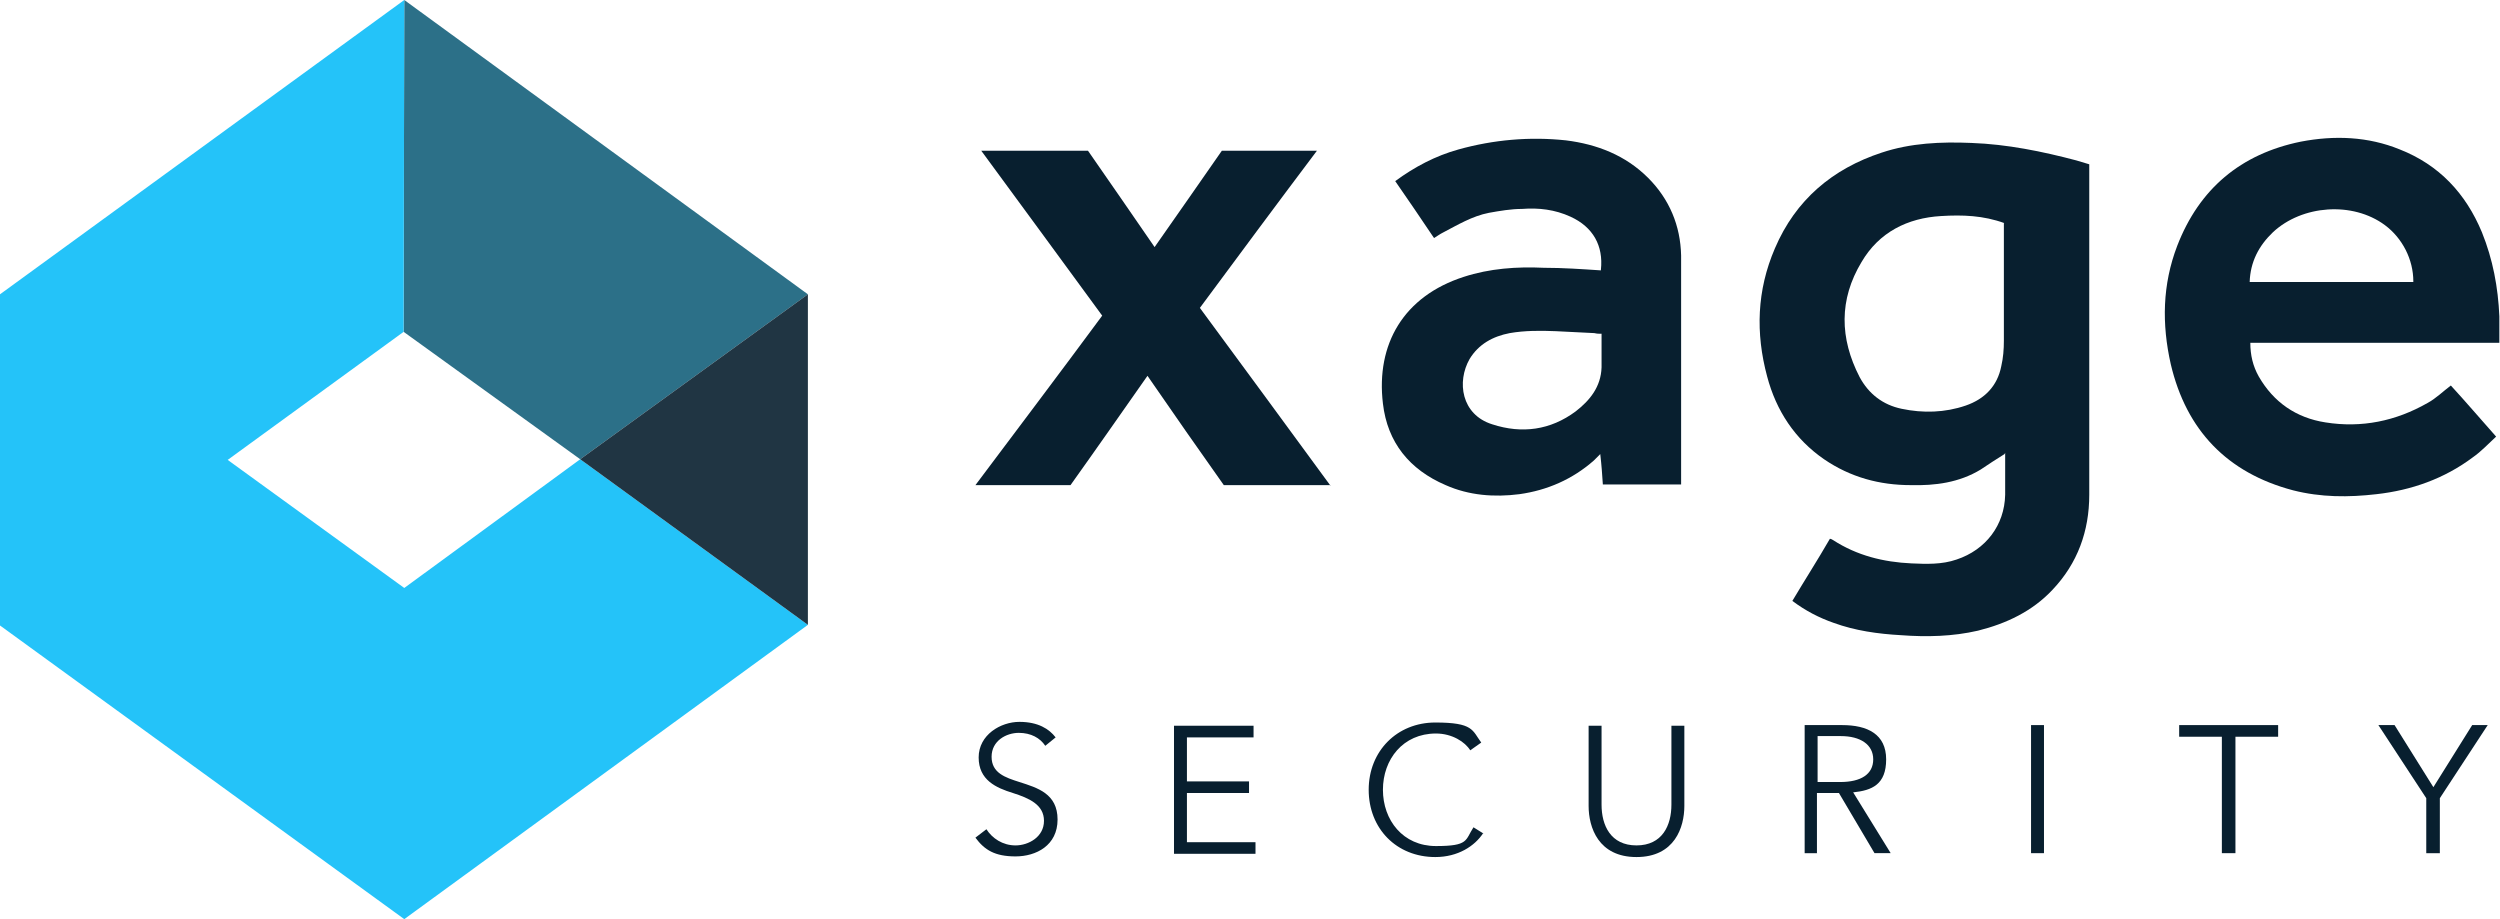
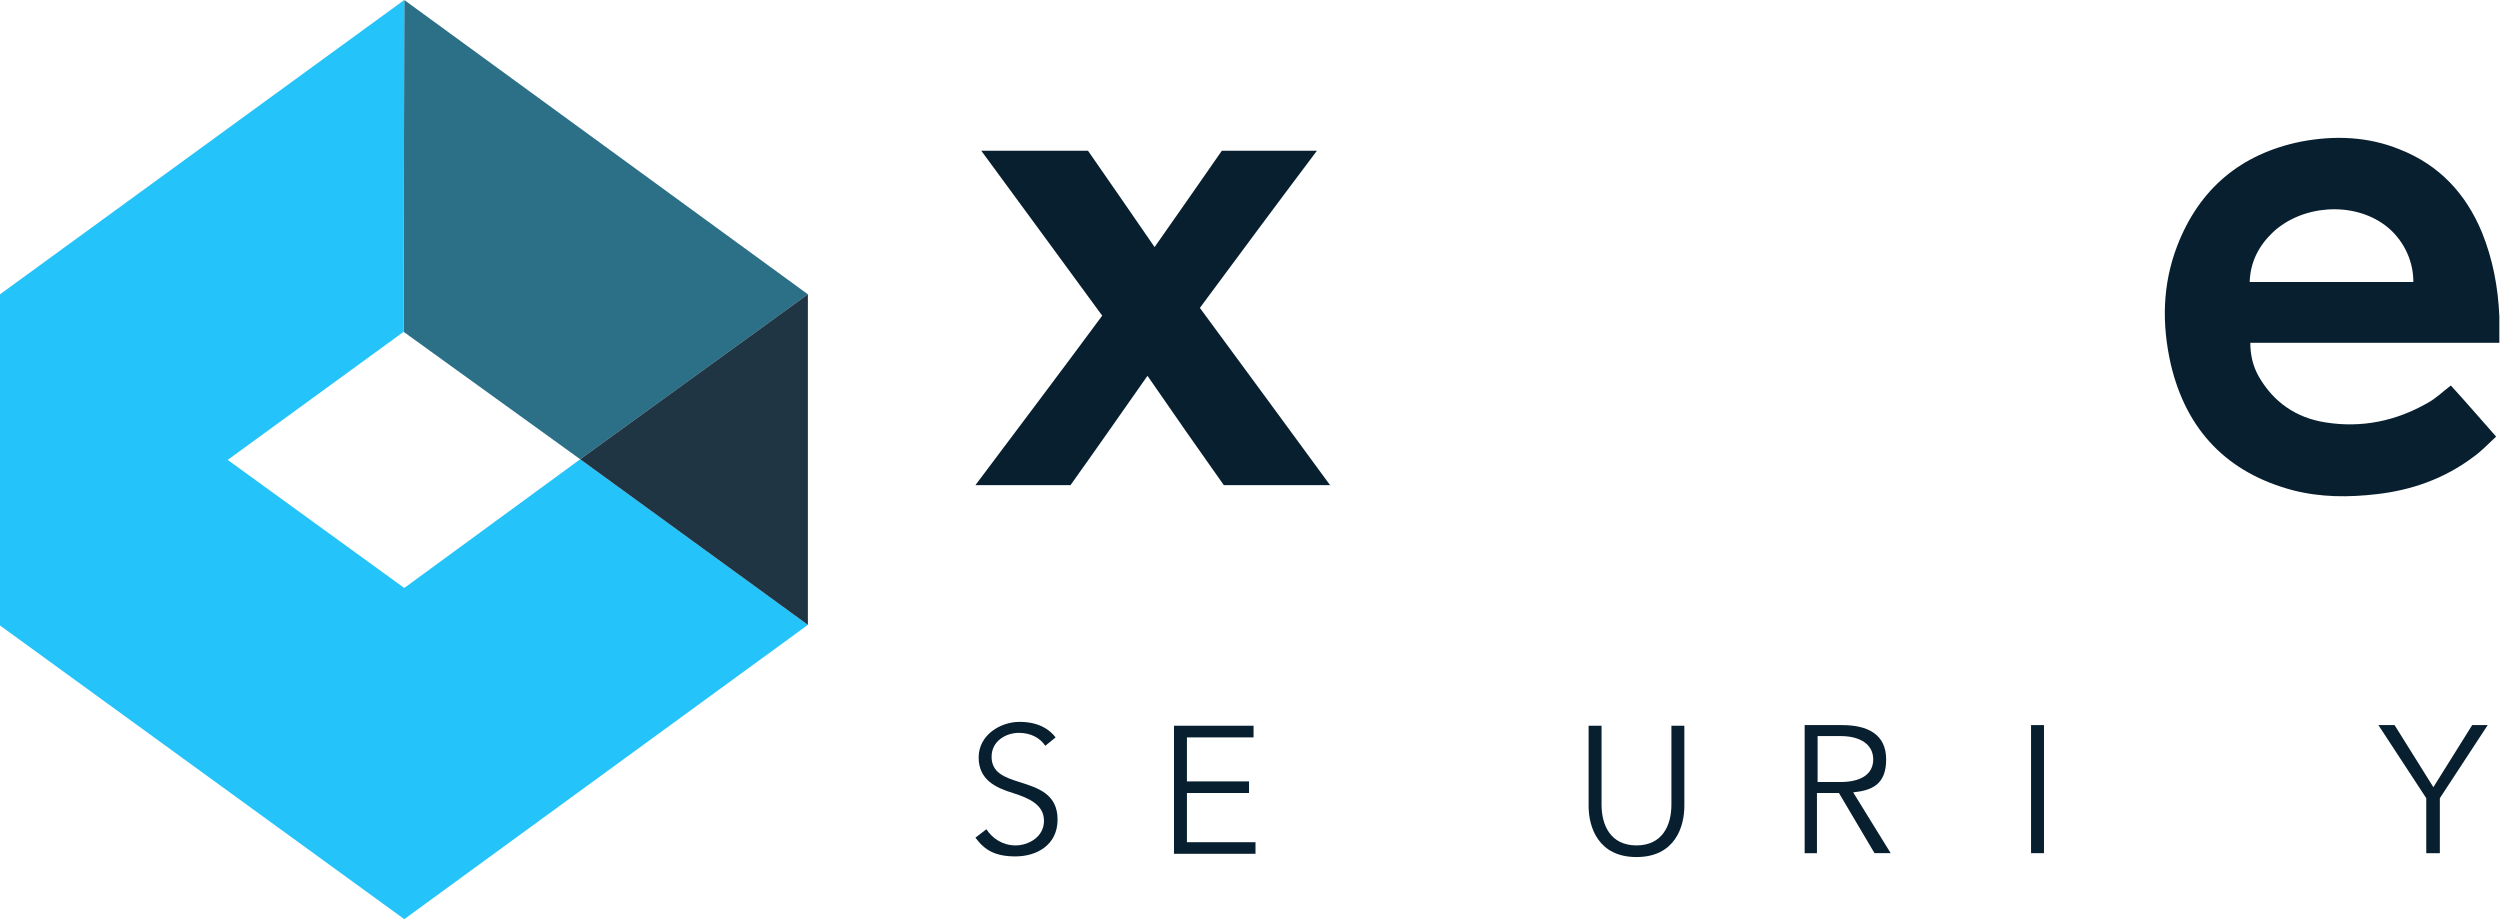
<svg xmlns="http://www.w3.org/2000/svg" id="Layer_1" viewBox="0 0 386.5 142.1">
  <defs>
    <style>      .st0 {        fill: #24c3f9;      }      .st1 {        opacity: .9;      }      .st1, .st2 {        fill: #081f2f;      }      .st3 {        fill: #2c7088;      }    </style>
  </defs>
-   <path class="st2" d="M309.9,70.2c-1.3.8-2.5,1.6-3.7,2.4-3.3,2-7,2.5-10.8,2.4-4.8,0-9.3-1.2-13.4-4-4.5-3.1-7.4-7.5-8.8-12.8-1.8-6.7-1.6-13.3,1.2-19.8,3.2-7.5,8.9-12.3,16.5-14.8,4.5-1.5,9.2-1.7,13.9-1.5,5.5.2,10.9,1.3,16.2,2.7.7.2,1.3.4,2,.6,0,.4,0,.7,0,1,0,16.7,0,33.4,0,50.1,0,5.6-1.8,10.6-5.7,14.7-3.1,3.3-7.1,5.2-11.5,6.3-3.9.9-7.9,1-11.9.7-3.6-.2-7.1-.7-10.4-1.9-2.3-.8-4.4-1.9-6.4-3.4,1.9-3.2,3.9-6.3,5.8-9.6.2,0,.3.1.5.2,3.7,2.4,7.8,3.4,12.1,3.6,2.3.1,4.7.2,7-.6,4.5-1.5,7.4-5.3,7.5-10,0-2.1,0-4.3,0-6.5ZM309.9,34.5c-3.3-1.2-6.5-1.3-9.8-1.1-5.2.3-9.6,2.5-12.3,7.1-3.5,5.8-3.4,11.8-.3,17.8,1.4,2.6,3.6,4.3,6.5,4.9,3.3.7,6.7.6,9.9-.5,2.9-1,4.9-3,5.5-6.1.3-1.3.4-2.6.4-3.9,0-5.8,0-11.5,0-17.3s0-.6,0-.9Z" />
  <path class="st2" d="M386.5,53c-12.9,0-25.7,0-38.6,0,0,1.9.4,3.6,1.3,5.2,2.3,4,5.8,6.4,10.3,7.1,5.6.9,10.9-.2,15.8-3,1.3-.7,2.4-1.8,3.6-2.7,2.3,2.5,4.6,5.2,7,7.9-1.2,1.1-2.3,2.3-3.6,3.2-4.4,3.3-9.5,5.1-14.9,5.7-4.3.5-8.6.5-12.9-.6-10.2-2.7-16.5-9.3-18.9-19.5-1.4-6.2-1.3-12.3,1-18.3,3.4-8.8,9.8-14.2,19.1-16.1,5.2-1,10.4-.8,15.3,1.2,6.1,2.4,10.2,6.8,12.7,12.8,1.7,4.2,2.5,8.5,2.7,13,0,1.3,0,2.6,0,4.1ZM373.1,43.5c0-3.4-1.7-6.7-4.4-8.7-5-3.7-12.8-3.1-17.3,1.1-2.2,2.1-3.5,4.6-3.6,7.7h25.3Z" />
-   <path class="st2" d="M247.5,41.7c.4-3.7-1.2-6.6-4.7-8.2-2.4-1.1-4.9-1.4-7.5-1.2-1.7,0-3.4.3-5.1.6-2.6.5-4.9,1.9-7.2,3.1-.4.2-.8.5-1.3.8-2-3-4-5.9-6-8.8,3-2.2,6.2-3.9,9.8-4.9,5.4-1.5,11-2,16.6-1.4,4.8.6,9.2,2.3,12.7,5.8,3.3,3.3,5,7.4,5.1,12,0,11.6,0,23.3,0,34.9,0,.2,0,.3,0,.5-4,0-8,0-12.1,0-.1-1.5-.2-3-.4-4.7-.4.4-.7.7-1,1-3.3,2.9-7.2,4.6-11.5,5.2-3.9.5-7.8.2-11.4-1.4-5.6-2.4-9-6.6-9.7-12.6-1.1-9.2,3.2-16.6,12.5-19.6,4-1.3,8.2-1.6,12.4-1.4,2.9,0,5.8.2,8.8.4ZM247.6,51.6c-.4,0-.7,0-1.1-.1-2-.1-4-.2-6-.3-2.4-.1-4.8-.1-7.1.3-2.6.5-4.8,1.7-6.2,4-2,3.5-1.3,8.6,3.5,10.1,4.6,1.5,9,.9,12.9-2,2.2-1.7,3.9-3.8,4-6.8,0-1.7,0-3.4,0-5.3Z" />
  <path class="st2" d="M205.7,75c-5.6,0-11,0-16.5,0-3.9-5.5-7.8-11.1-11.8-16.9-4,5.7-7.9,11.3-11.9,16.9-4.9,0-9.7,0-14.7,0,6.6-8.8,13.1-17.4,19.6-26.2-6.2-8.5-12.4-16.9-18.7-25.5,5.5,0,10.9,0,16.5,0,3.4,4.9,6.8,9.8,10.3,14.9,3.5-5,7-10,10.4-14.9h14.7c-6.1,8.1-12.1,16.2-18.1,24.3,6.7,9.1,13.4,18.2,20.2,27.5Z" />
  <polygon class="st3" points="124.9 45.5 62.5 0 62.4 51.3 89.7 71 124.9 45.5 124.9 45.5" />
  <polygon class="st0" points="62.5 90.9 35.2 71.1 62.4 51.3 62.5 0 0 45.5 0 96.7 62.5 142.1 124.9 96.6 89.7 71 62.5 90.9" />
  <polygon class="st1" points="124.9 45.5 89.7 71 124.9 96.6 124.9 45.5" />
  <path class="st2" d="M161.6,115.3c-.8-1.2-2.2-2-4.1-2s-4.2,1.2-4.2,3.7,2.1,3.2,4.3,3.9c2.8.9,5.9,1.8,5.9,5.8s-3.3,5.7-6.5,5.7-4.8-1-6.2-2.9l1.7-1.3c.9,1.4,2.5,2.5,4.5,2.5s4.4-1.3,4.4-3.8-2.3-3.5-4.8-4.3c-2.6-.8-5.3-2-5.3-5.5s3.4-5.5,6.3-5.5,4.6,1.1,5.6,2.4l-1.6,1.3Z" />
  <path class="st2" d="M183.5,130.2h10.6v1.8h-12.6v-19.8h12.3v1.8h-10.3v6.8h9.6v1.8h-9.6v7.6Z" />
-   <path class="st2" d="M229.3,128.8c-1.3,2-3.9,3.7-7.4,3.7-6,0-10.3-4.4-10.3-10.4s4.4-10.4,10.3-10.4,5.7,1.2,7.1,3.1l-1.7,1.2c-.8-1.3-2.8-2.6-5.3-2.6-5.1,0-8.2,4-8.2,8.7s3.1,8.7,8.2,8.7,4.5-.9,5.8-2.9l1.6,1Z" />
  <path class="st2" d="M245.6,124.6v-12.4h2v12.2c0,3.2,1.4,6.3,5.4,6.3s5.4-3.1,5.4-6.3v-12.2h2v12.4c0,3.3-1.5,7.9-7.4,7.9s-7.4-4.6-7.4-7.9Z" />
  <path class="st2" d="M281,131.9h-2v-19.8h5.8c3.9,0,6.8,1.4,6.8,5.3s-2.2,4.8-5.1,5.1l5.8,9.4h-2.5l-5.5-9.3h-3.4v9.3ZM281,120.9h3.5c3.2,0,5.1-1.2,5.1-3.5s-2-3.6-5-3.6h-3.6v7.1Z" />
  <path class="st2" d="M316,131.9h-2v-19.8h2v19.8Z" />
-   <path class="st2" d="M345.5,131.9h-2v-18h-6.6v-1.8h15.3v1.8h-6.6v18Z" />
  <path class="st2" d="M377.1,131.9h-2v-8.5l-7.4-11.3h2.5l6,9.6,6-9.6h2.4l-7.4,11.3v8.5Z" />
</svg>